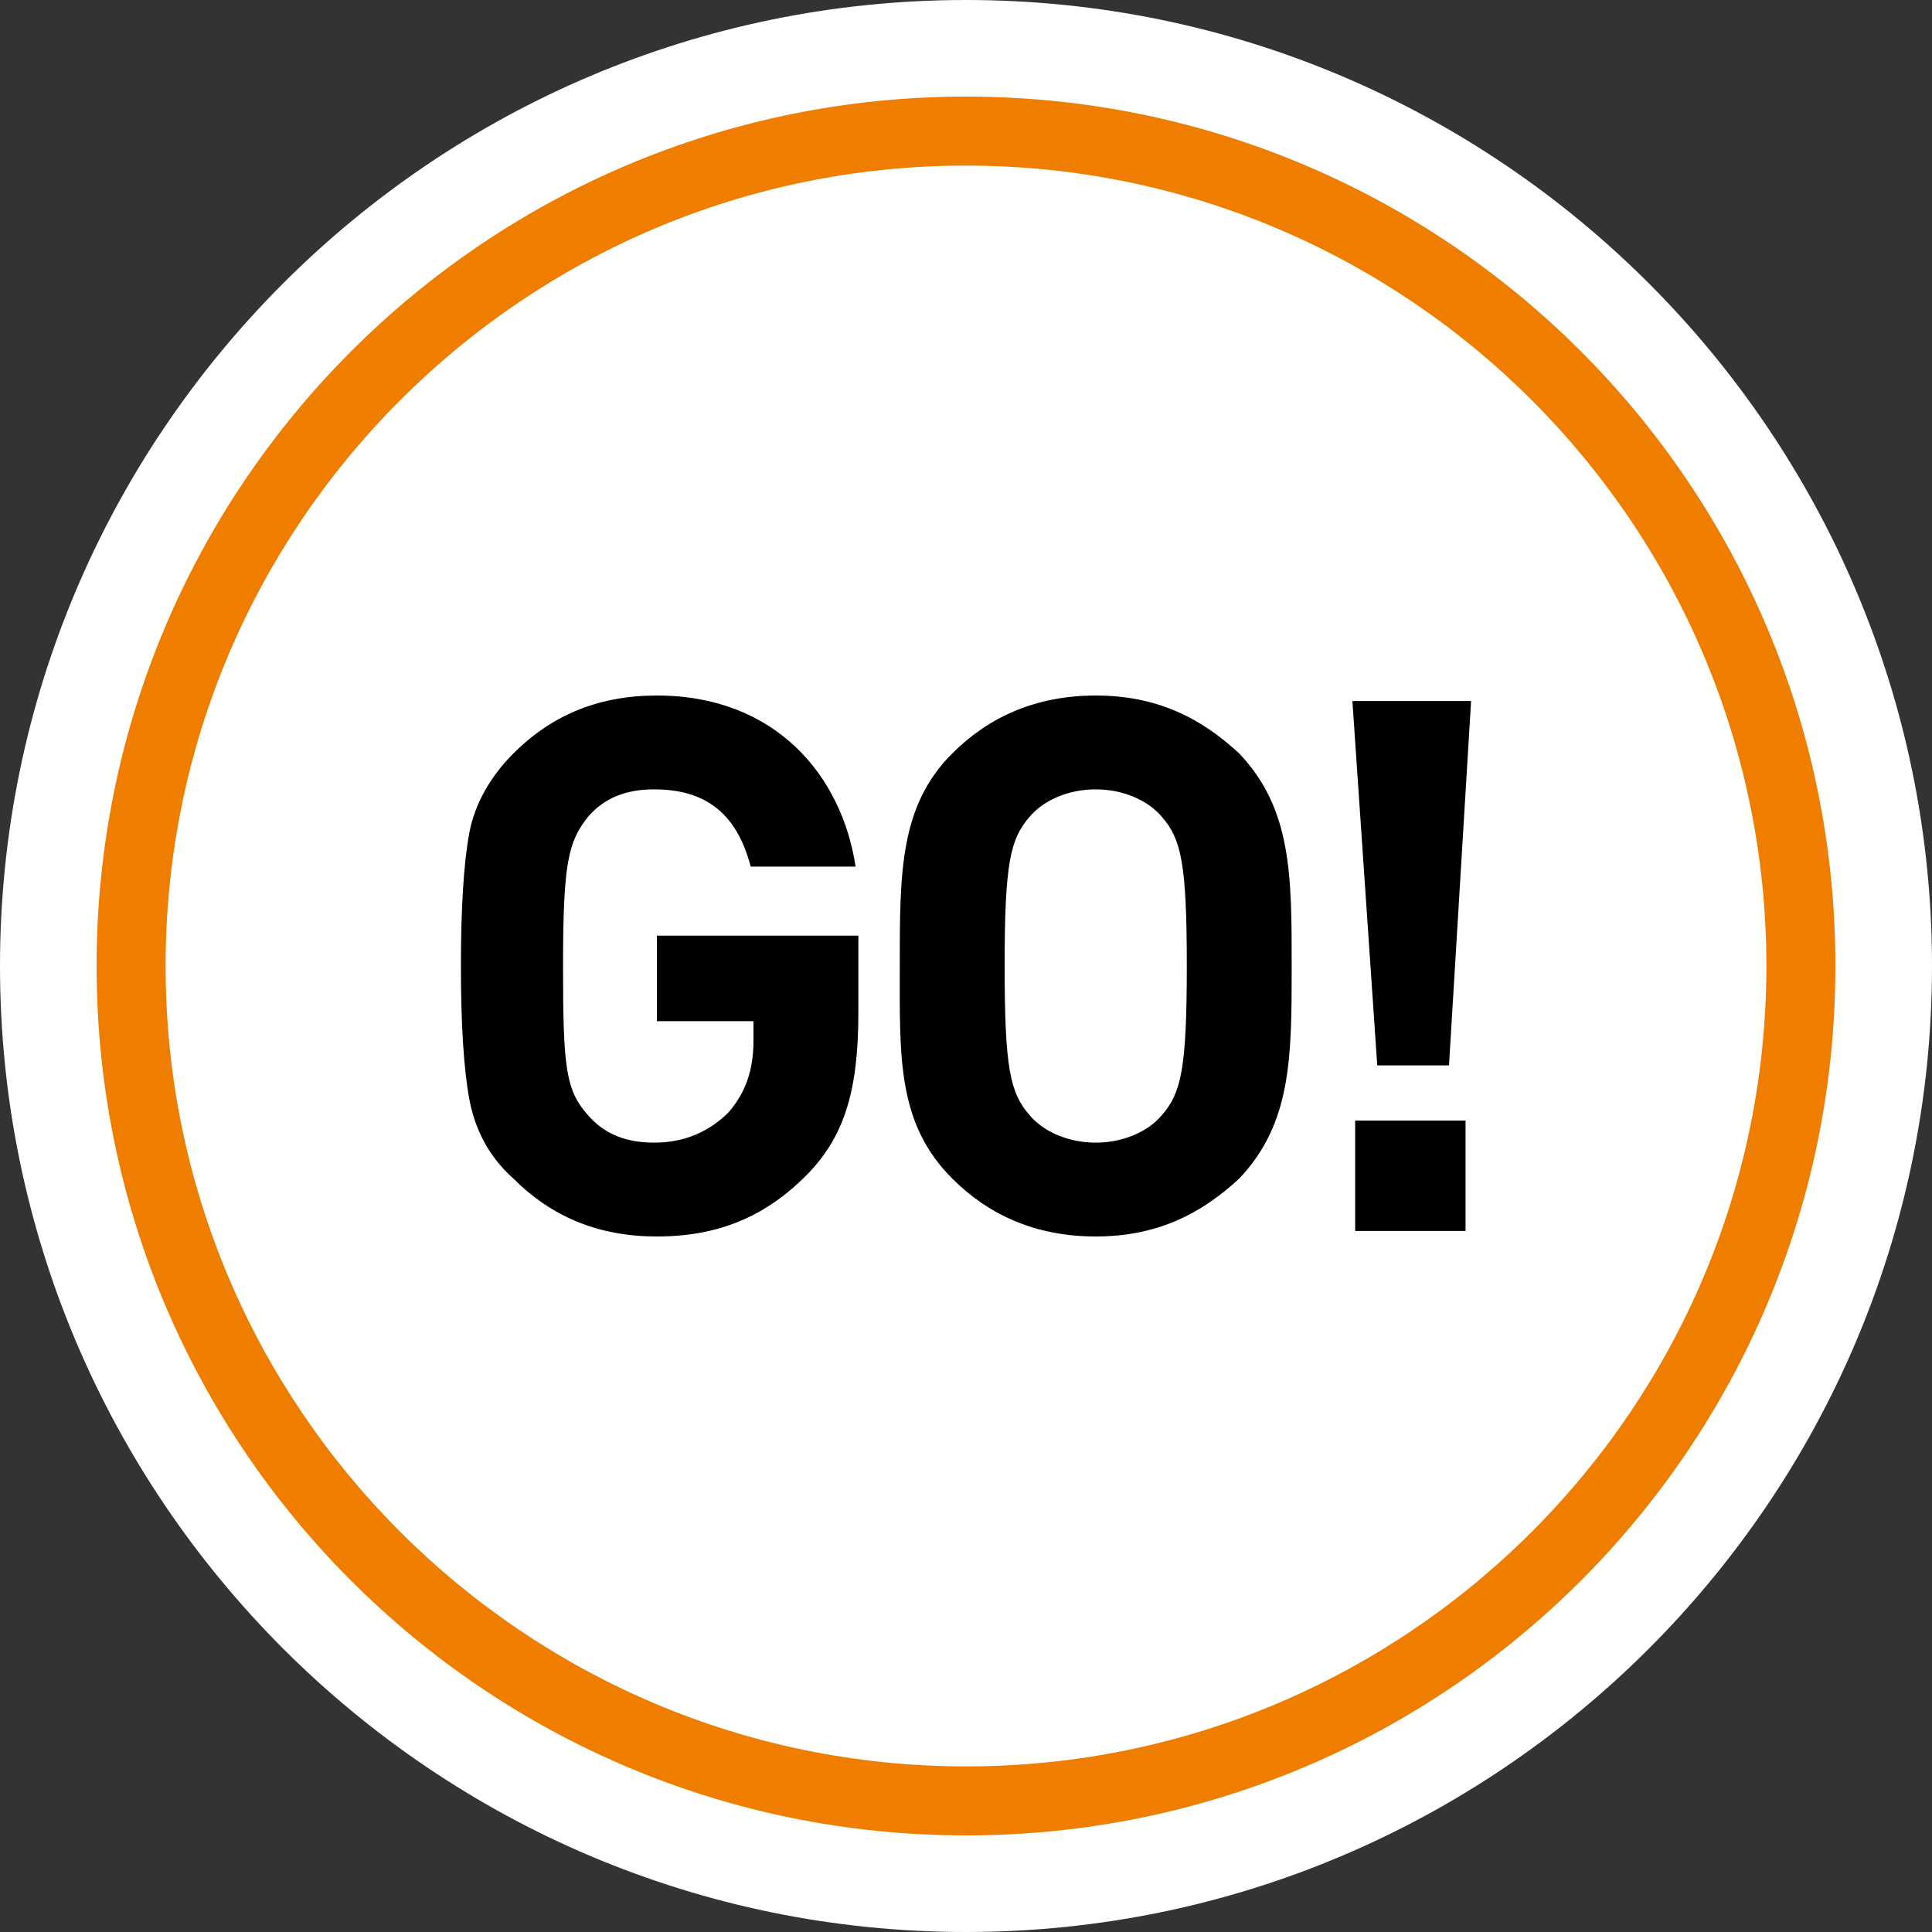
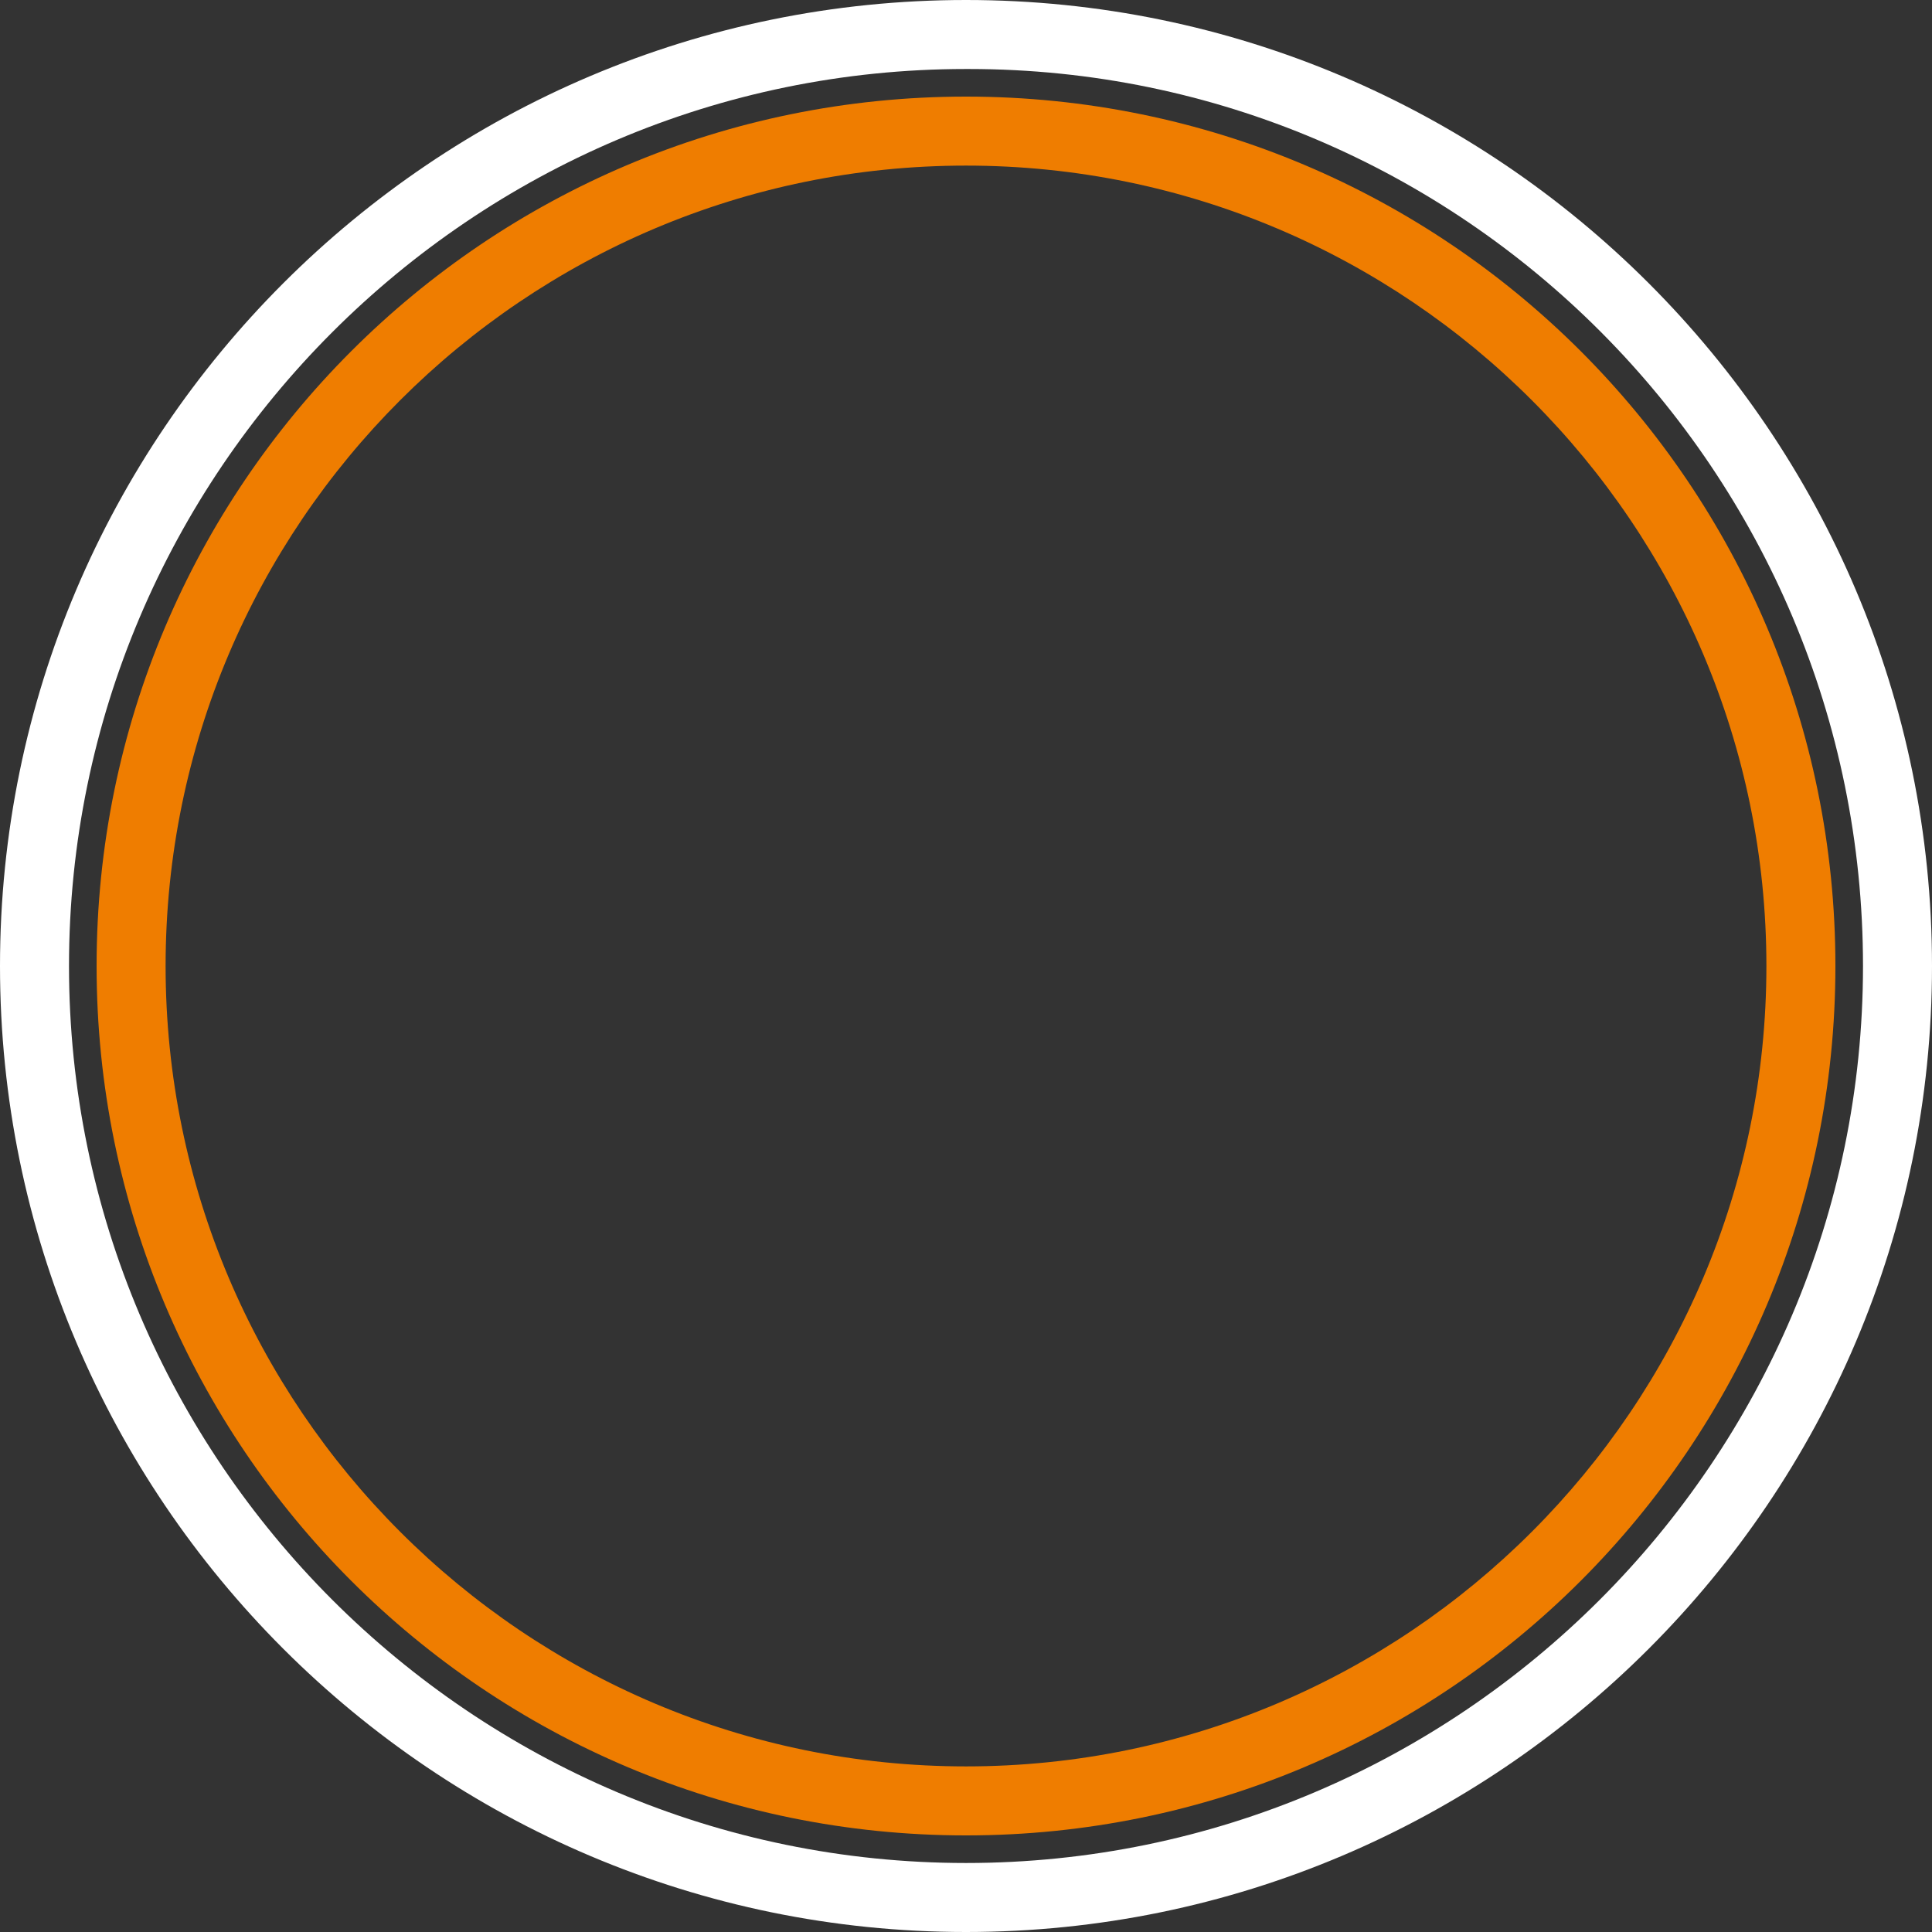
<svg xmlns="http://www.w3.org/2000/svg" version="1.1" id="b48e5fa2-fd86-4a13-87c1-e8606f922bfa" x="0px" y="0px" viewBox="0 0 70 70" style="enable-background:new 0 0 70 70;" xml:space="preserve">
  <rect x="0" y="0" width="70" height="70" fill="#333333" stroke="none" />
  <style type="text/css">
	.st0{fill:#FFFFFF;}
	.st1{fill:#EF7D00;}
</style>
-   <path class="st0" d="M35,68.8c18.7,0,33.8-15.1,33.8-33.8S53.7,1.2,35,1.2S1.2,16.3,1.2,35l0,0C1.3,53.6,16.4,68.7,35,68.8" />
  <path class="st0" d="M35,70C15.7,70,0,54.3,0,35S15.7,0,35,0s35,15.7,35,35S54.3,70,35,70z M35,2.5C17.1,2.5,2.5,17.1,2.5,35  S17.1,67.5,35,67.5S67.5,52.9,67.5,35l0,0C67.5,17.1,53,2.5,35.1,2.5C35.1,2.5,35,2.5,35,2.5z" />
  <path class="st1" d="M35,66.5C17.6,66.5,3.5,52.4,3.5,35S17.6,3.5,35,3.5S66.5,17.6,66.5,35S52.4,66.5,35,66.5z M35,6  C19,6,6,19,6,35s13,29,29,29s29-13,29-29S51,6,35,6z" />
  <g>
-     <path d="M53.1,40.6h-4v4h4V40.6z M53.3,25.4h-4.3l0.9,13.2h2.6L53.3,25.4z M43,35c0,3.7-0.2,4.6-0.9,5.4c-0.5,0.6-1.4,1-2.4,1   c-1,0-1.9-0.4-2.4-1c-0.7-0.8-0.9-1.7-0.9-5.4c0-3.7,0.2-4.6,0.9-5.4c0.5-0.6,1.4-1,2.4-1c1,0,1.9,0.4,2.4,1   C42.8,30.4,43,31.3,43,35 M46.8,35c0-3.3,0-5.7-1.9-7.7c-1.4-1.3-3-2.1-5.2-2.1c-2.2,0-3.9,0.8-5.2,2.1c-1.9,1.9-1.9,4.3-1.9,7.7   c0,3.3-0.1,5.7,1.9,7.7c1.3,1.3,3,2.1,5.2,2.1c2.2,0,3.8-0.8,5.2-2.1C46.8,40.7,46.8,38.3,46.8,35 M31.1,36.7v-2.8h-7.3v3.1h3.5   v0.7c0,1.1-0.3,1.9-0.9,2.6c-0.7,0.7-1.6,1.1-2.7,1.1c-1,0-1.8-0.3-2.4-1c-0.8-0.9-0.9-1.7-0.9-5.4c0-3.8,0.2-4.5,0.9-5.4   c0.6-0.7,1.4-1,2.4-1c1.9,0,3,0.9,3.5,2.8h3.8c-0.5-3.3-2.9-6.2-7.2-6.2c-2.1,0-3.8,0.7-5.2,2.1c-0.8,0.8-1.4,1.8-1.6,2.9   c-0.2,1.1-0.3,2.7-0.3,4.8c0,2.1,0.1,3.7,0.3,4.8c0.2,1.1,0.7,2.1,1.6,2.9c1.4,1.4,3.1,2.1,5.2,2.1c2.2,0,3.9-0.7,5.4-2.2   C30.6,41.2,31.1,39.5,31.1,36.7" />
-   </g>
+     </g>
</svg>